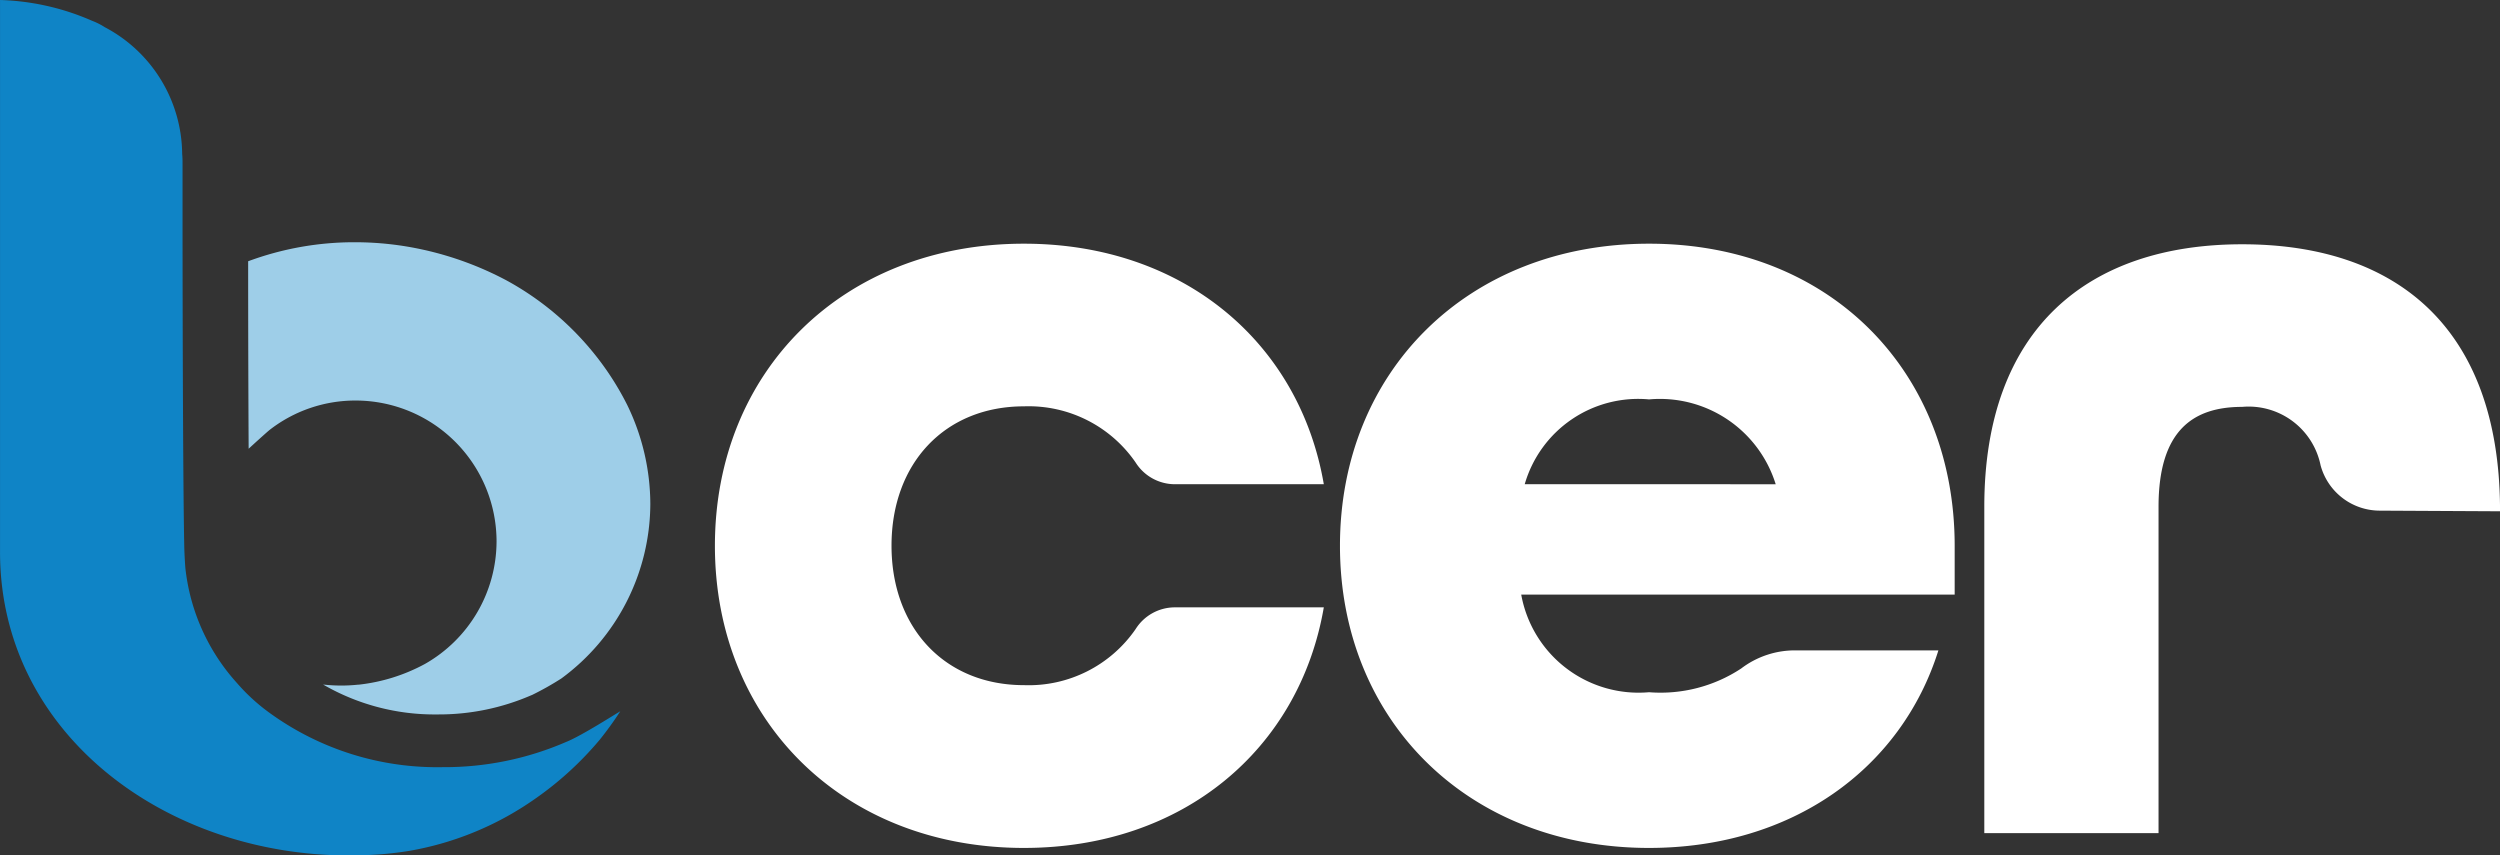
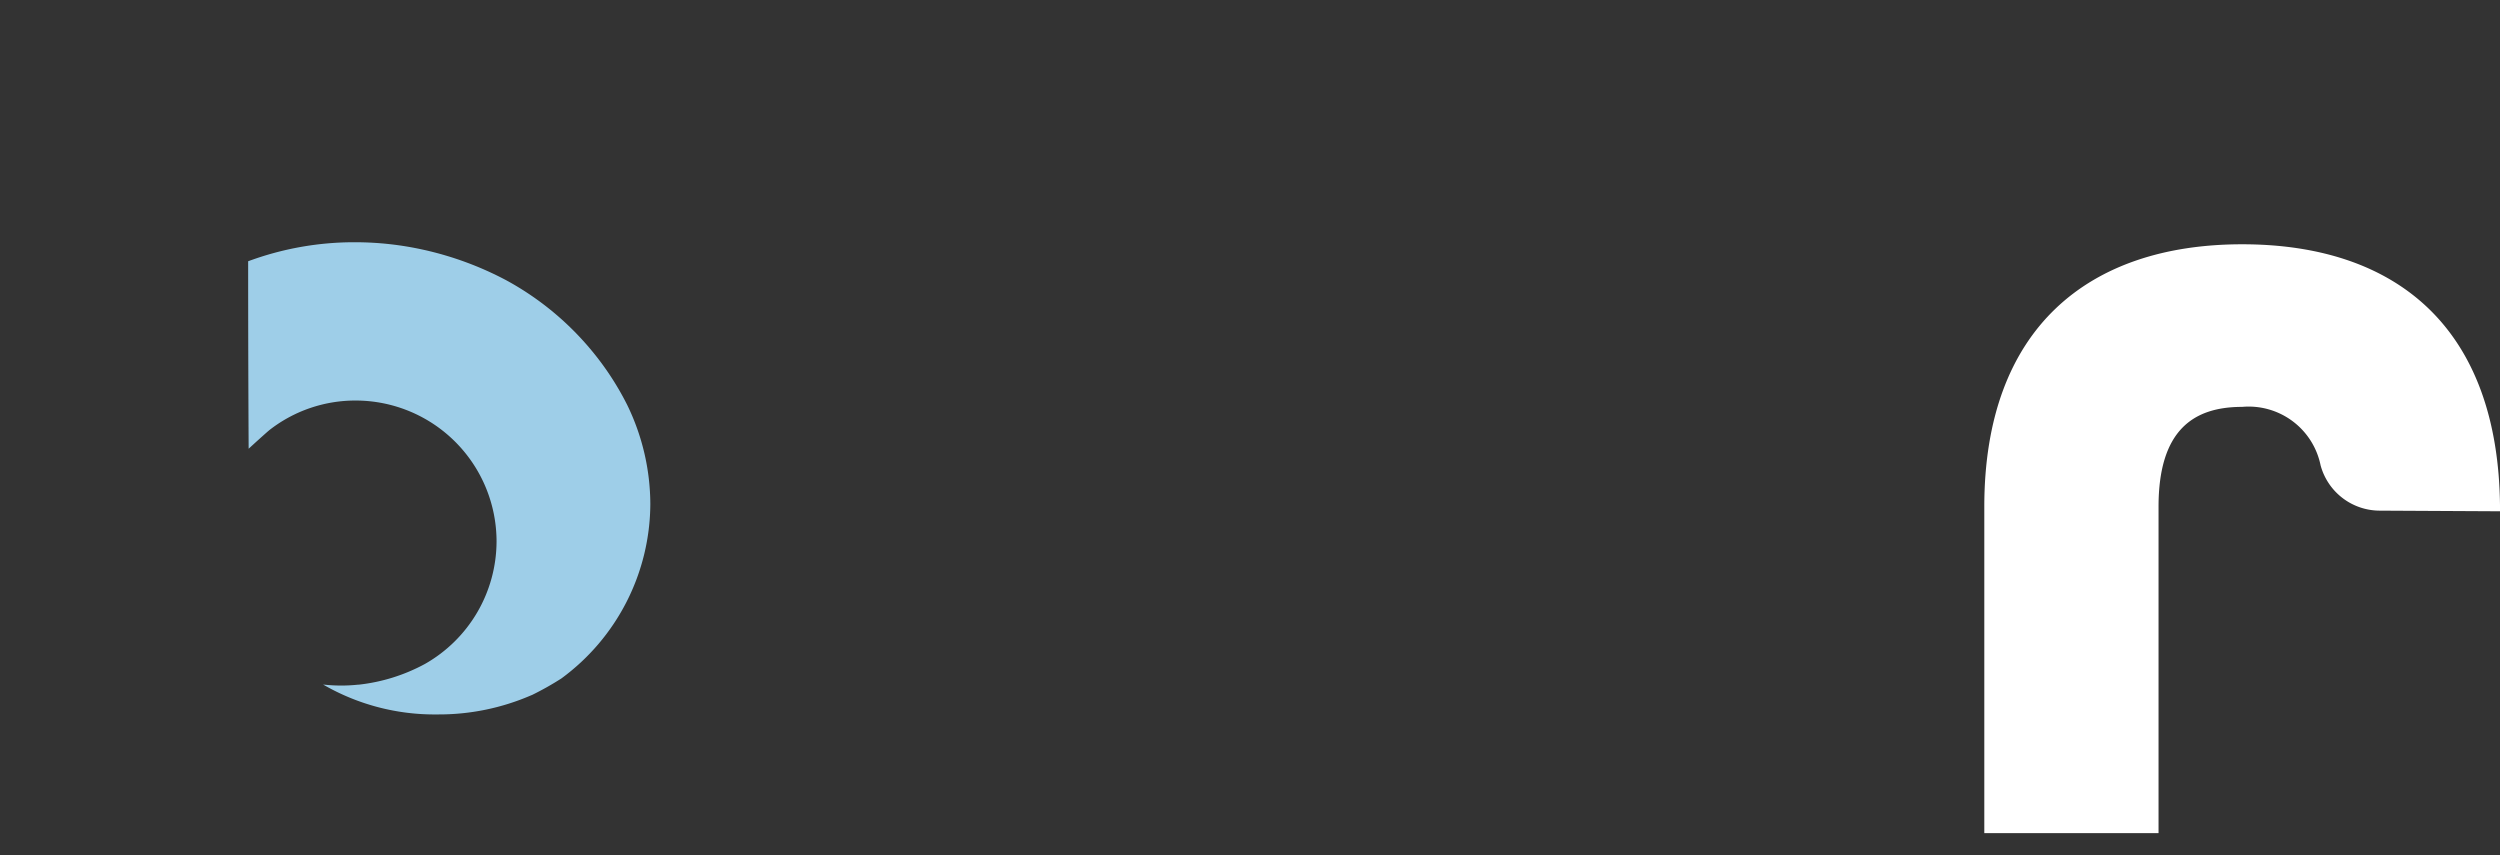
<svg xmlns="http://www.w3.org/2000/svg" width="92.976" height="31.815" viewBox="0 0 92.976 31.815">
  <rect x="0" y="0" width="92.976" height="31.815" fill="#333333" stroke="none" />
  <defs>
    <clipPath id="clip-path">
      <path id="Tracciato_463" data-name="Tracciato 463" d="M0,4.9H92.976V-26.916H0Z" transform="translate(0 26.916)" fill="none" />
    </clipPath>
  </defs>
  <g id="Raggruppa_2333" data-name="Raggruppa 2333" transform="translate(0 26.916)">
    <g id="Raggruppa_565" data-name="Raggruppa 565" transform="translate(0 -26.916)" clip-path="url(#clip-path)">
      <g id="Raggruppa_561" data-name="Raggruppa 561" transform="translate(73.797 9.085)">
        <path id="Tracciato_459" data-name="Tracciato 459" d="M2.263,1.525A2.282,2.282,0,0,1,.071-.159,2.73,2.73,0,0,0-2.846-2.334c-1.814,0-3.11.864-3.11,3.715V13.519h-6.48V1.381c0-6.652,3.888-9.762,9.59-9.762s9.546,3.066,9.59,9.8v.13Z" transform="translate(12.436 8.381)" fill="#fff" />
      </g>
      <g id="Raggruppa_562" data-name="Raggruppa 562" transform="translate(26.588 9.063)">
-         <path id="Tracciato_460" data-name="Tracciato 460" d="M1.77.931A4.829,4.829,0,0,1,5.921,3.019a1.728,1.728,0,0,0,1.427.808H12.92C12.012-1.446,7.69-5.118,1.77-5.118-4.971-5.118-9.725-.365-9.725,6.117S-4.971,17.354,1.77,17.354c5.921,0,10.242-3.674,11.15-8.947H7.349a1.728,1.728,0,0,0-1.428.808A4.829,4.829,0,0,1,1.77,11.3c-2.938,0-4.927-2.118-4.927-5.187S-1.169.931,1.77.931M25.016-5.118c-6.741,0-11.495,4.753-11.495,11.235s4.754,11.237,11.495,11.237c5.315,0,9.378-2.94,10.761-7.347H30.484a3.3,3.3,0,0,0-2.041.673,5.447,5.447,0,0,1-3.427.883,4.435,4.435,0,0,1-4.754-3.63h16.12V6.117c0-6.482-4.624-11.235-11.366-11.235M20.392,3.827A4.392,4.392,0,0,1,25.016.673a4.508,4.508,0,0,1,4.71,3.155Z" transform="translate(9.725 5.118)" fill="#fff" />
-       </g>
+         </g>
      <g id="Raggruppa_563" data-name="Raggruppa 563" transform="translate(9.229 9.009)">
        <path id="Tracciato_461" data-name="Tracciato 461" d="M.611,0A11.357,11.357,0,0,0-3.357.707V.939c0,2.213.007,4.667.018,6.741.3-.277.7-.636.78-.7a5.193,5.193,0,0,1,3.2-1.093,5.244,5.244,0,0,1,5.24,5.239,5.254,5.254,0,0,1-2.668,4.56,6.7,6.7,0,0,1-2.456.768l-.026,0a5.99,5.99,0,0,1-.628.033,6,6,0,0,1-.673-.038,8.264,8.264,0,0,0,4.248,1.112,8.615,8.615,0,0,0,3.48-.707l.052-.021a11.112,11.112,0,0,0,1.082-.61A8.092,8.092,0,0,0,11.6,9.736a8.475,8.475,0,0,0-.86-3.685A10.643,10.643,0,0,0,9.4,4.008a10.845,10.845,0,0,0-3.17-2.6A12.178,12.178,0,0,0,3.159.279,11.771,11.771,0,0,0,.611,0" transform="translate(3.357 0)" fill="#9ecee8" />
      </g>
      <g id="Raggruppa_564" data-name="Raggruppa 564" transform="translate(0 0.001)">
-         <path id="Tracciato_462" data-name="Tracciato 462" d="M3.244,4.248h0a11.37,11.37,0,0,1-4.61.943,10.612,10.612,0,0,1-6.405-2A7.109,7.109,0,0,1-9.005,2.068a7.591,7.591,0,0,1-1.925-4.292c-.007-.091-.024-.322-.037-.669-.047-1.961-.065-8.118-.067-12.084v-2.23c0-.137,0-.272-.014-.407a5.376,5.376,0,0,0-2.886-4.719l-.038-.025a2.571,2.571,0,0,0-.429-.21,9.173,9.173,0,0,0-3.421-.772V-2.814c0,6.748,6.143,11.288,12.965,11.288l-.008-.006a12.825,12.825,0,0,0,2.259-.163A11.565,11.565,0,0,0,2.057,6.382,12.312,12.312,0,0,0,4.481,4.171a12.743,12.743,0,0,0,.764-1.057c-.126.065-1.421.9-2,1.134" transform="translate(17.823 23.339)" fill="#0f84c6" />
-       </g>
+         </g>
    </g>
  </g>
</svg>